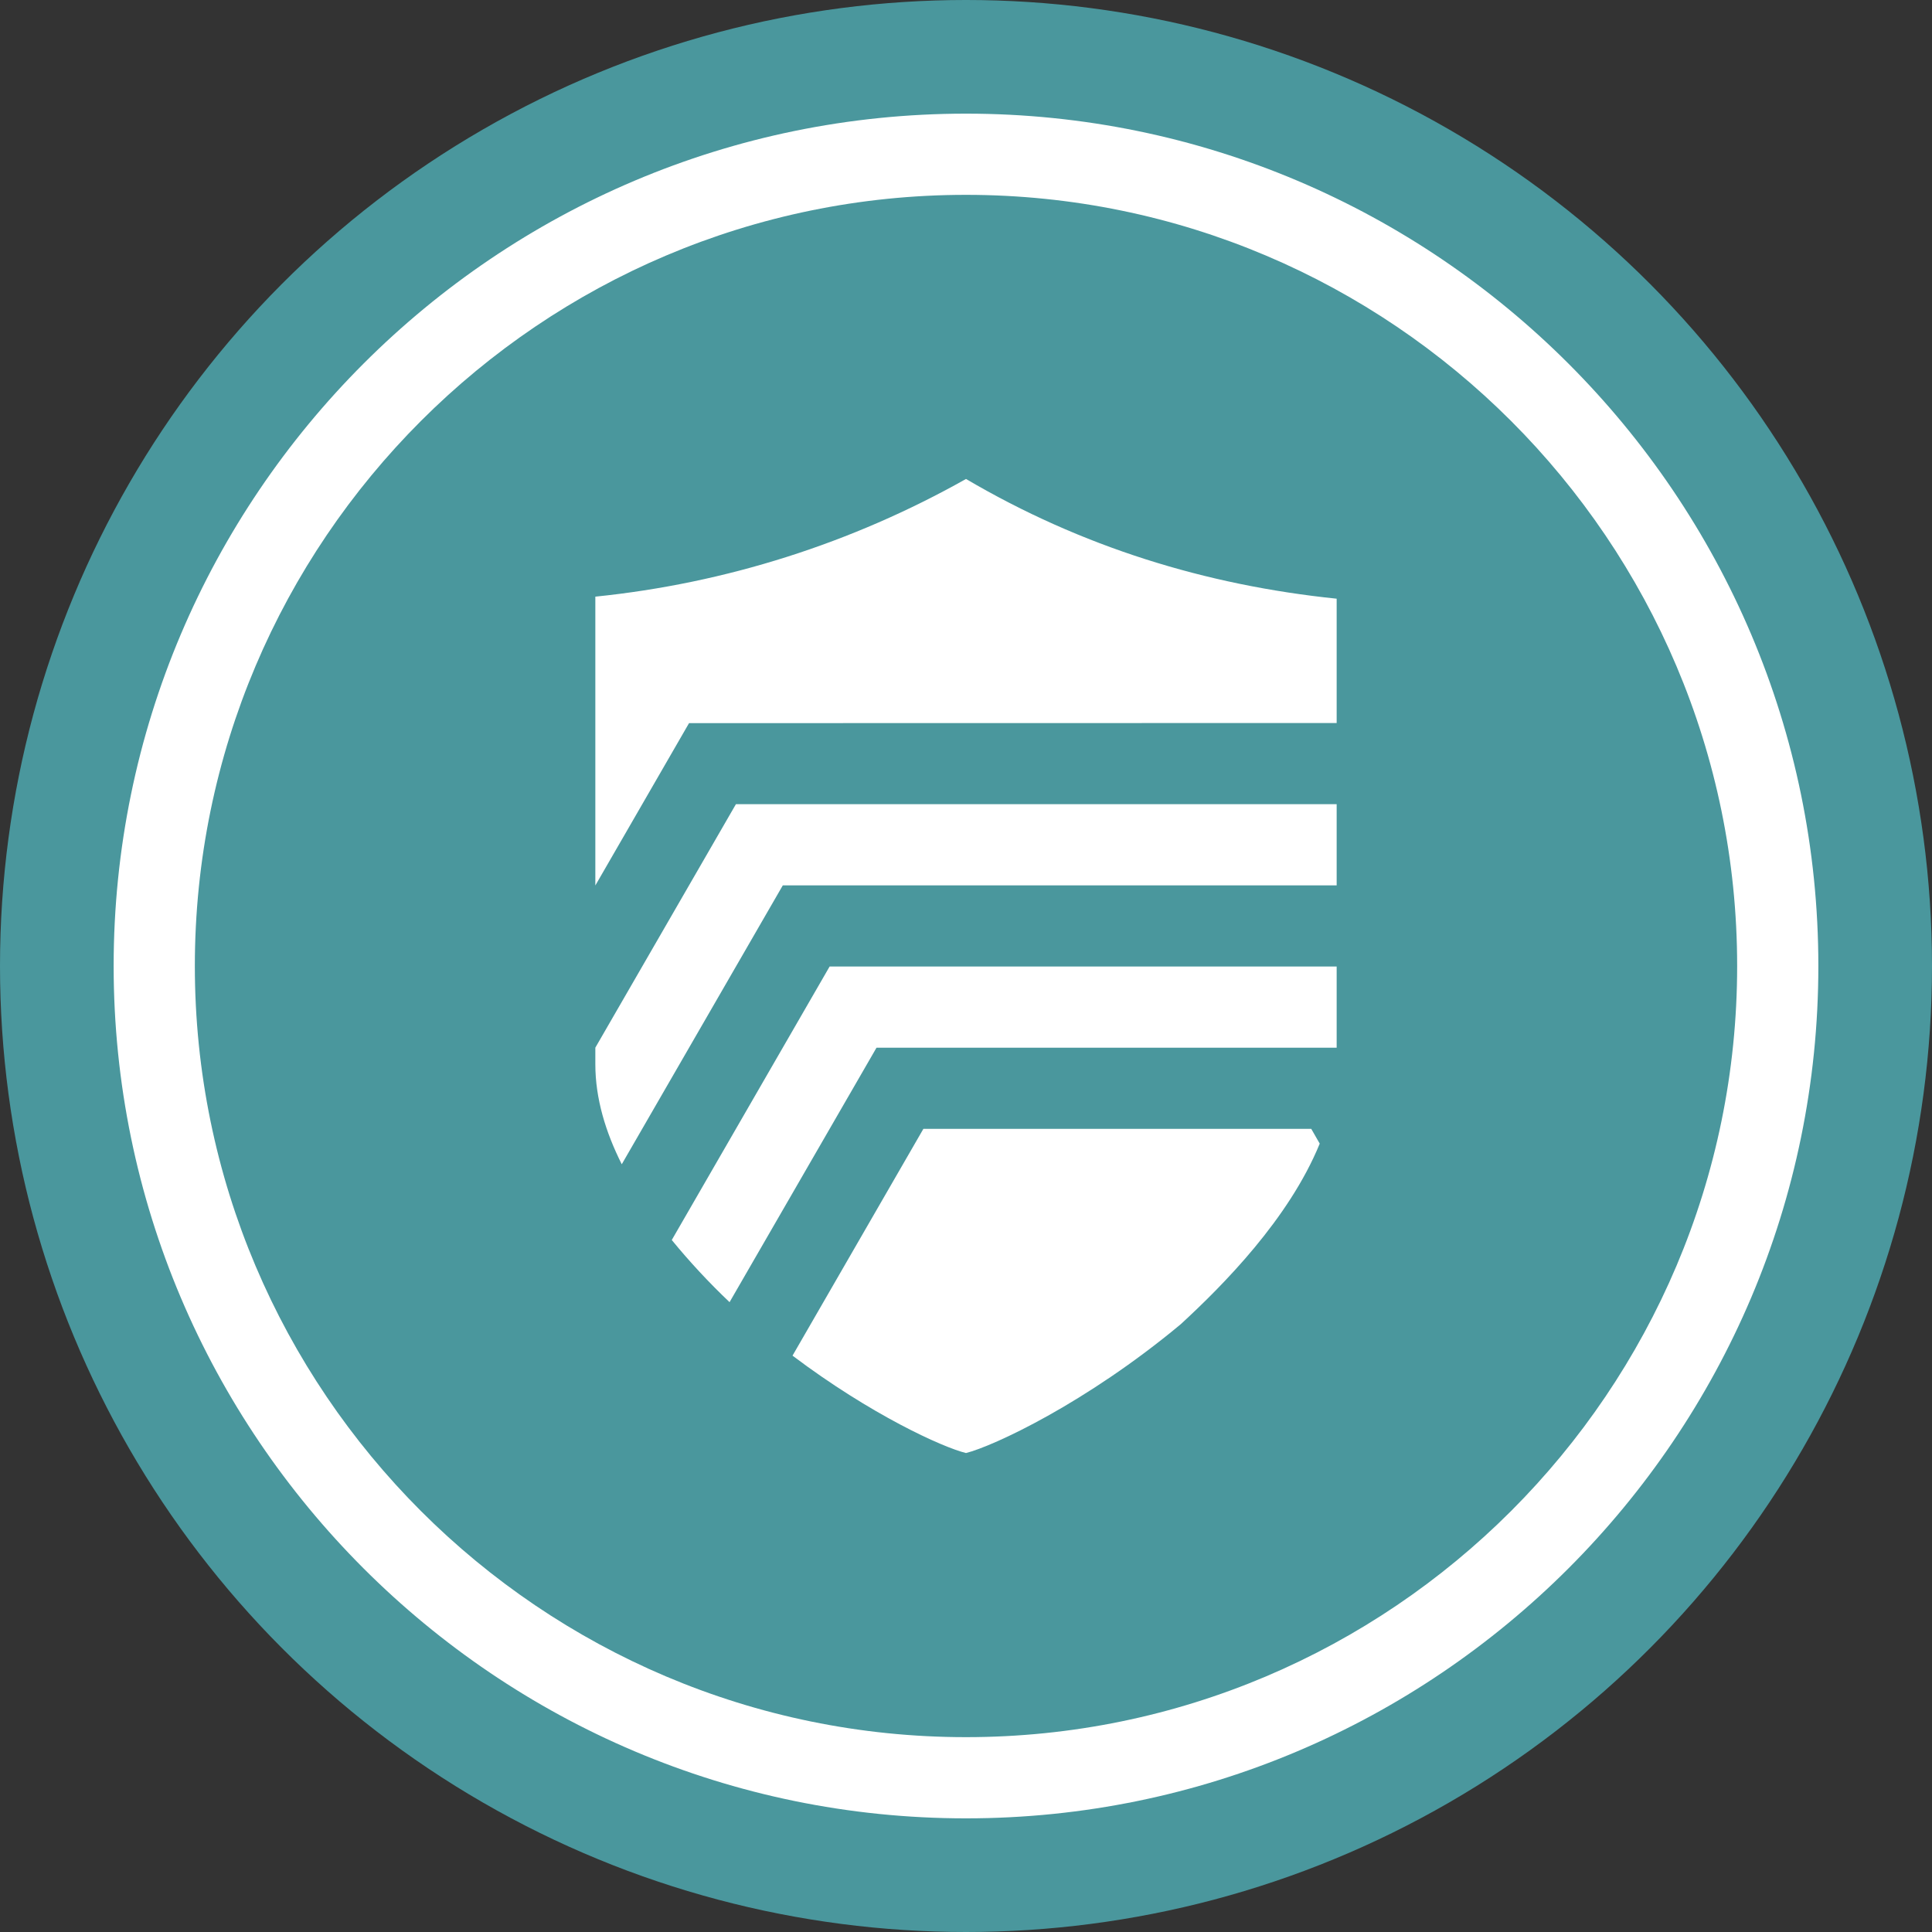
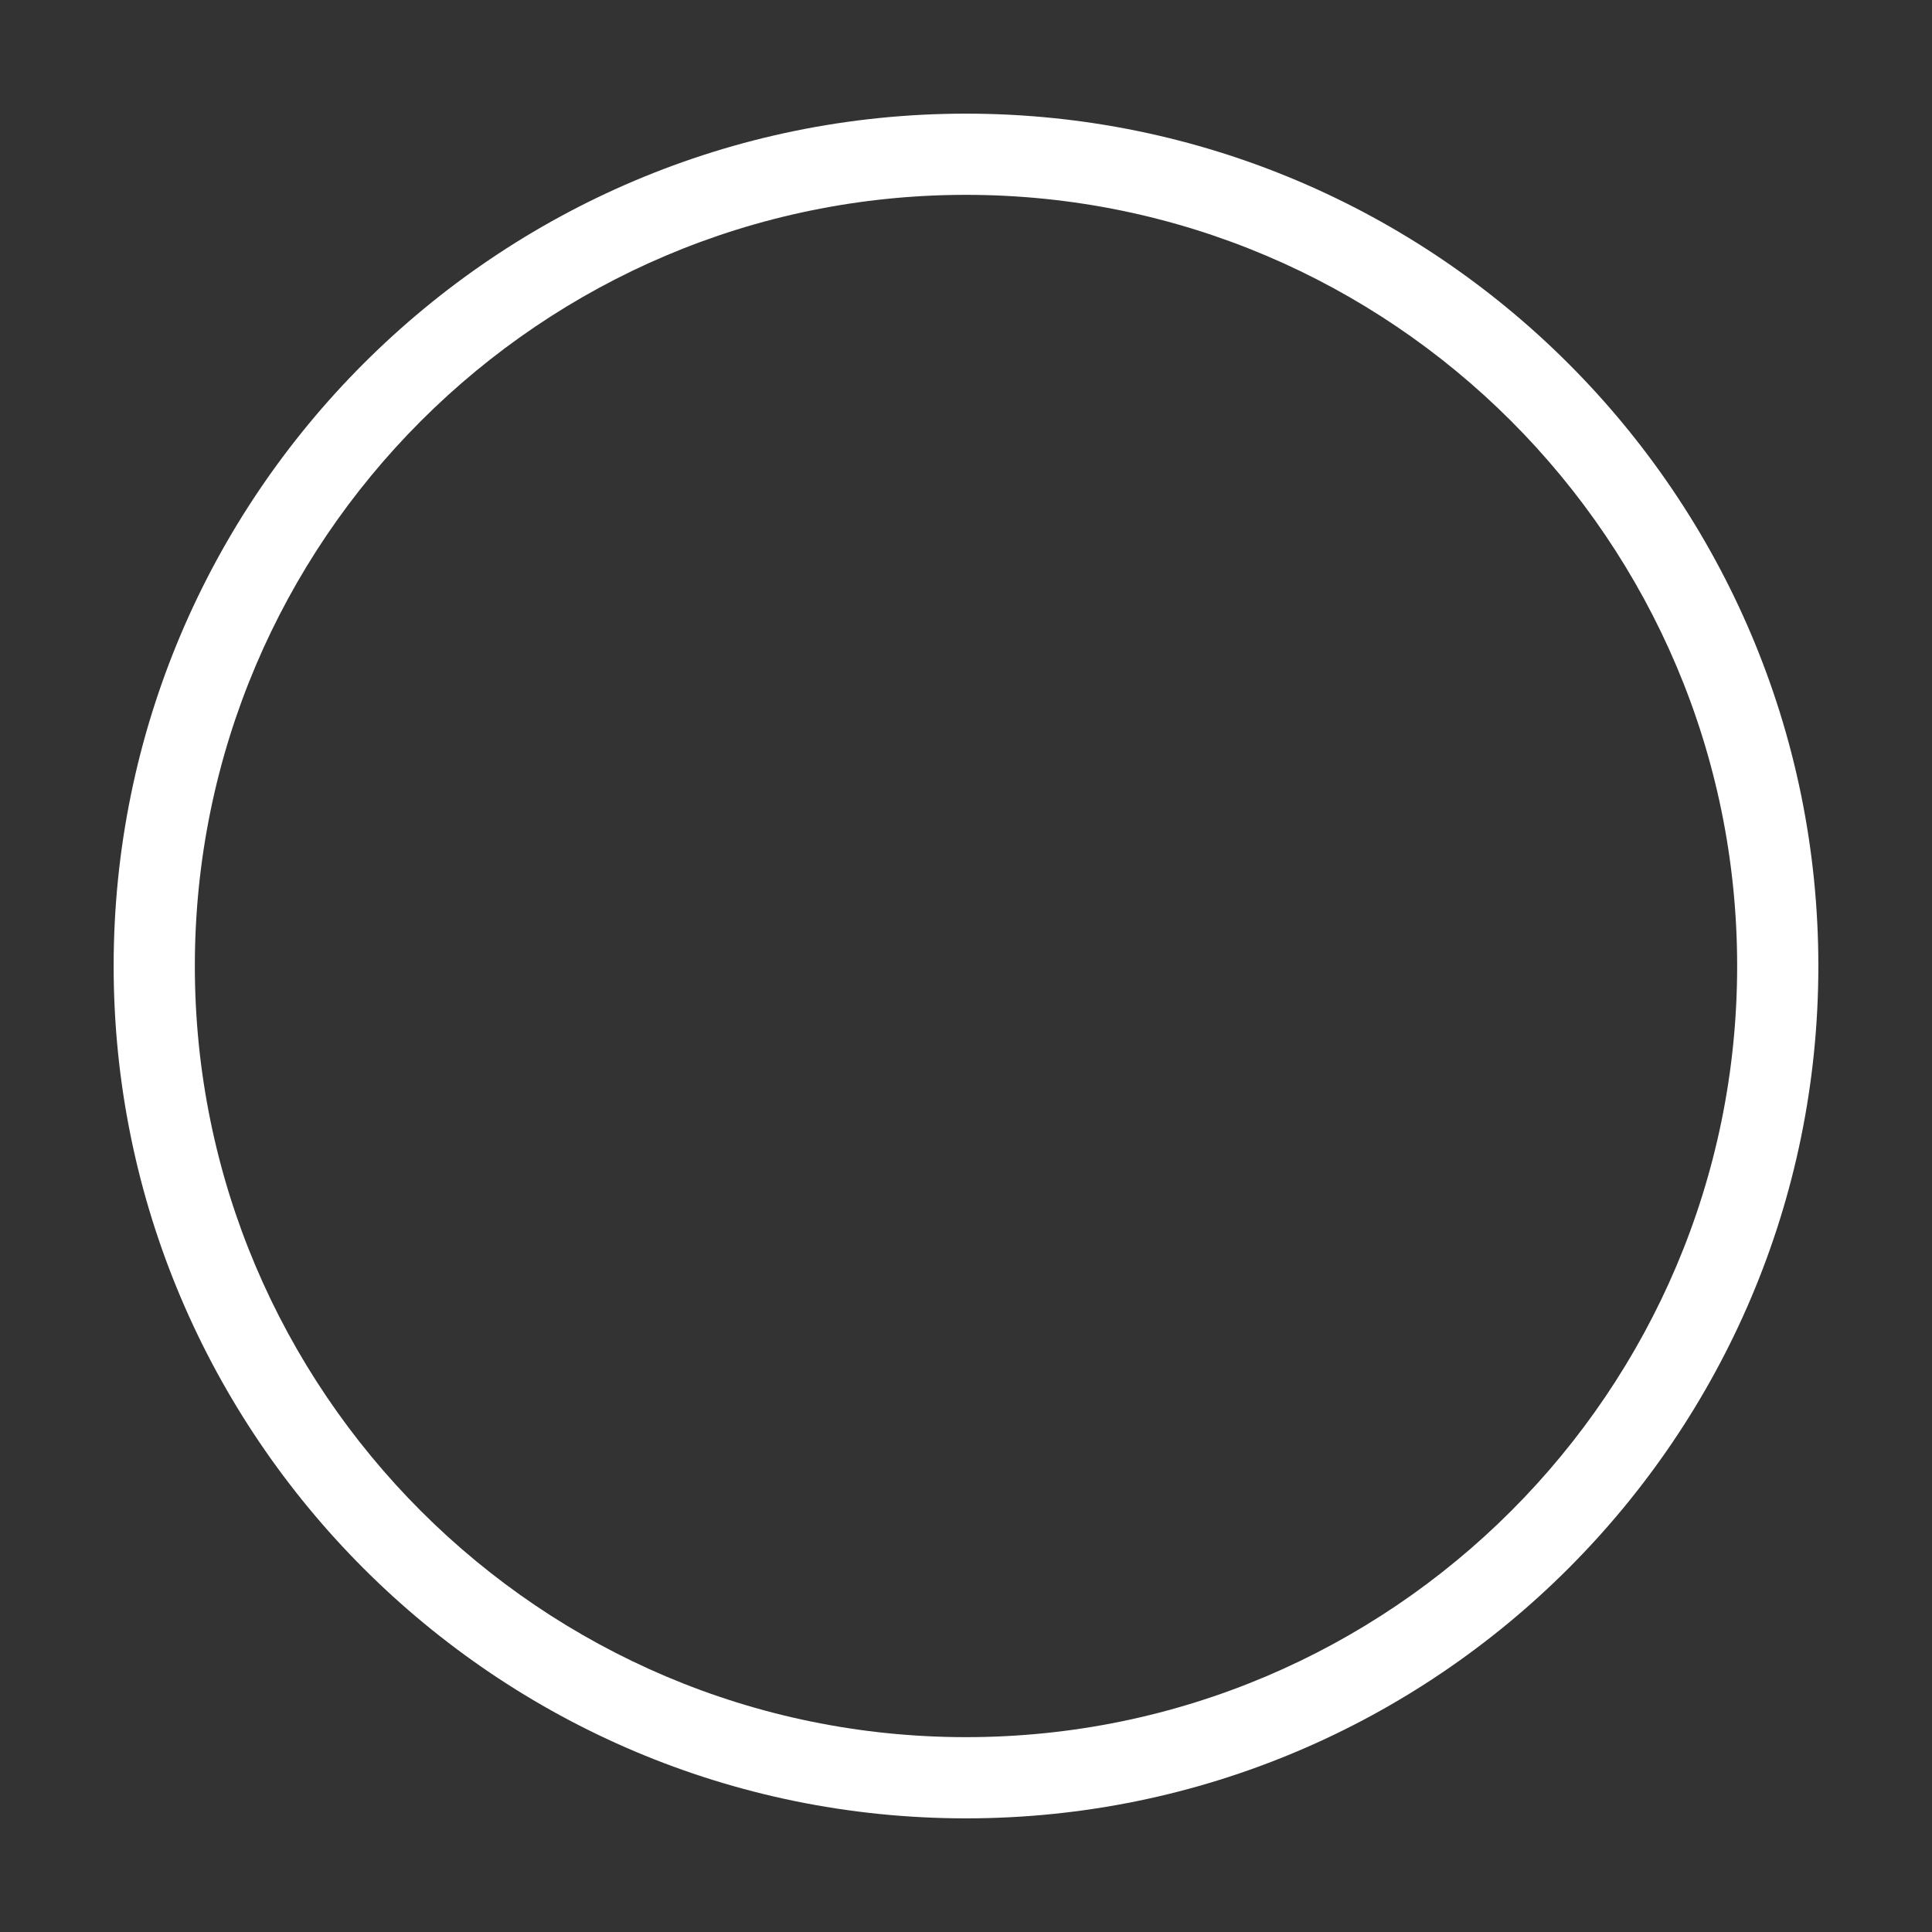
<svg xmlns="http://www.w3.org/2000/svg" width="34" height="34" viewBox="0 0 34 34" fill="none">
  <rect x="0" y="0" width="34" height="34" fill="#333333" stroke="none" />
-   <circle cx="17" cy="17" r="17" fill="#4A979D" />
  <path d="M17 32C8.729 32 2 25.271 2 17C2 8.729 8.729 2 17 2C25.271 2 32 8.729 32 17C32 25.271 25.271 32 17 32ZM17 3.429C9.516 3.429 3.429 9.516 3.429 17C3.429 24.484 9.516 30.571 17 30.571C24.484 30.571 30.571 24.484 30.571 17C30.571 9.516 24.484 3.429 17 3.429Z" fill="white" />
-   <path d="M23.523 12.724V10.536C21.214 10.298 19.029 9.622 17 8.429C14.991 9.56 12.771 10.266 10.477 10.5V15.583L12.126 12.726L23.523 12.724Z" fill="white" />
-   <path d="M10.477 18.437V18.73C10.477 19.334 10.66 19.929 10.942 20.489L13.776 15.581H23.523V14.152H12.951L10.477 18.437Z" fill="white" />
-   <path d="M11.822 21.822C12.138 22.208 12.478 22.573 12.839 22.916L15.425 18.438H23.523V17.009H14.6L11.822 21.822Z" fill="white" />
-   <path d="M16.25 19.866L13.947 23.857C15.329 24.899 16.59 25.471 17 25.571C17.477 25.452 19.108 24.696 20.779 23.304C21.521 22.621 22.683 21.452 23.225 20.126L23.076 19.866H16.25Z" fill="white" />
</svg>